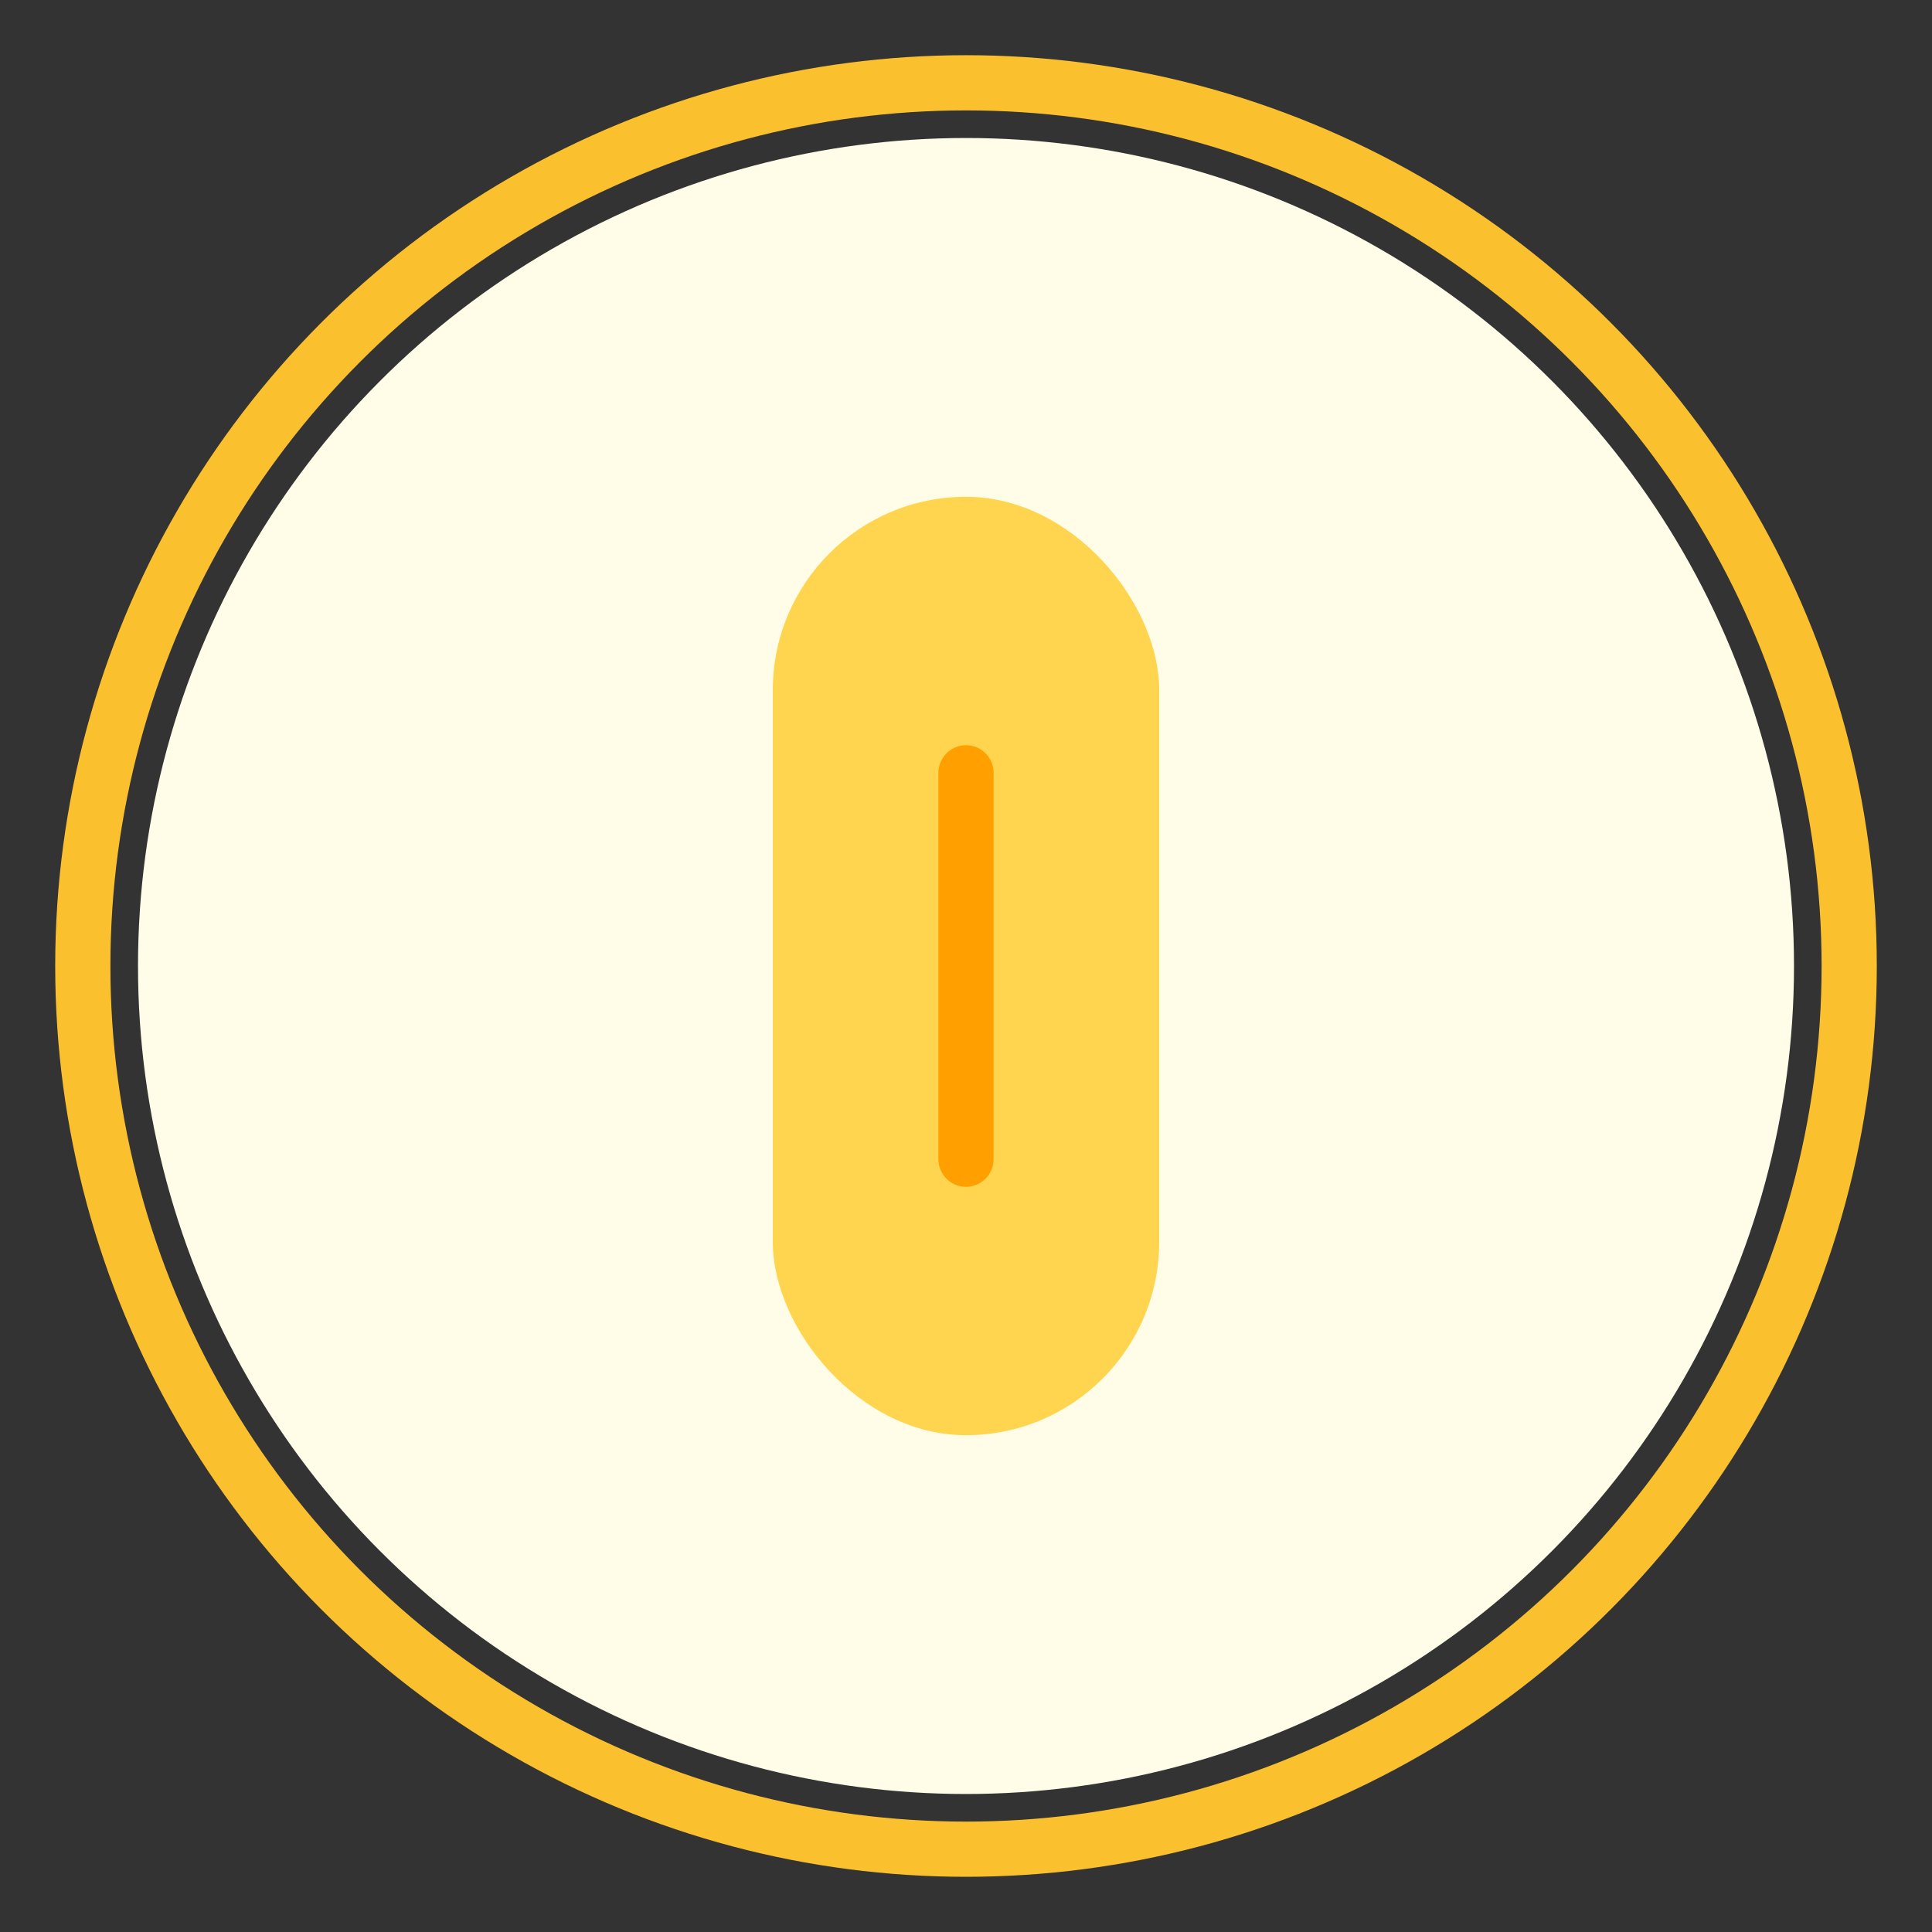
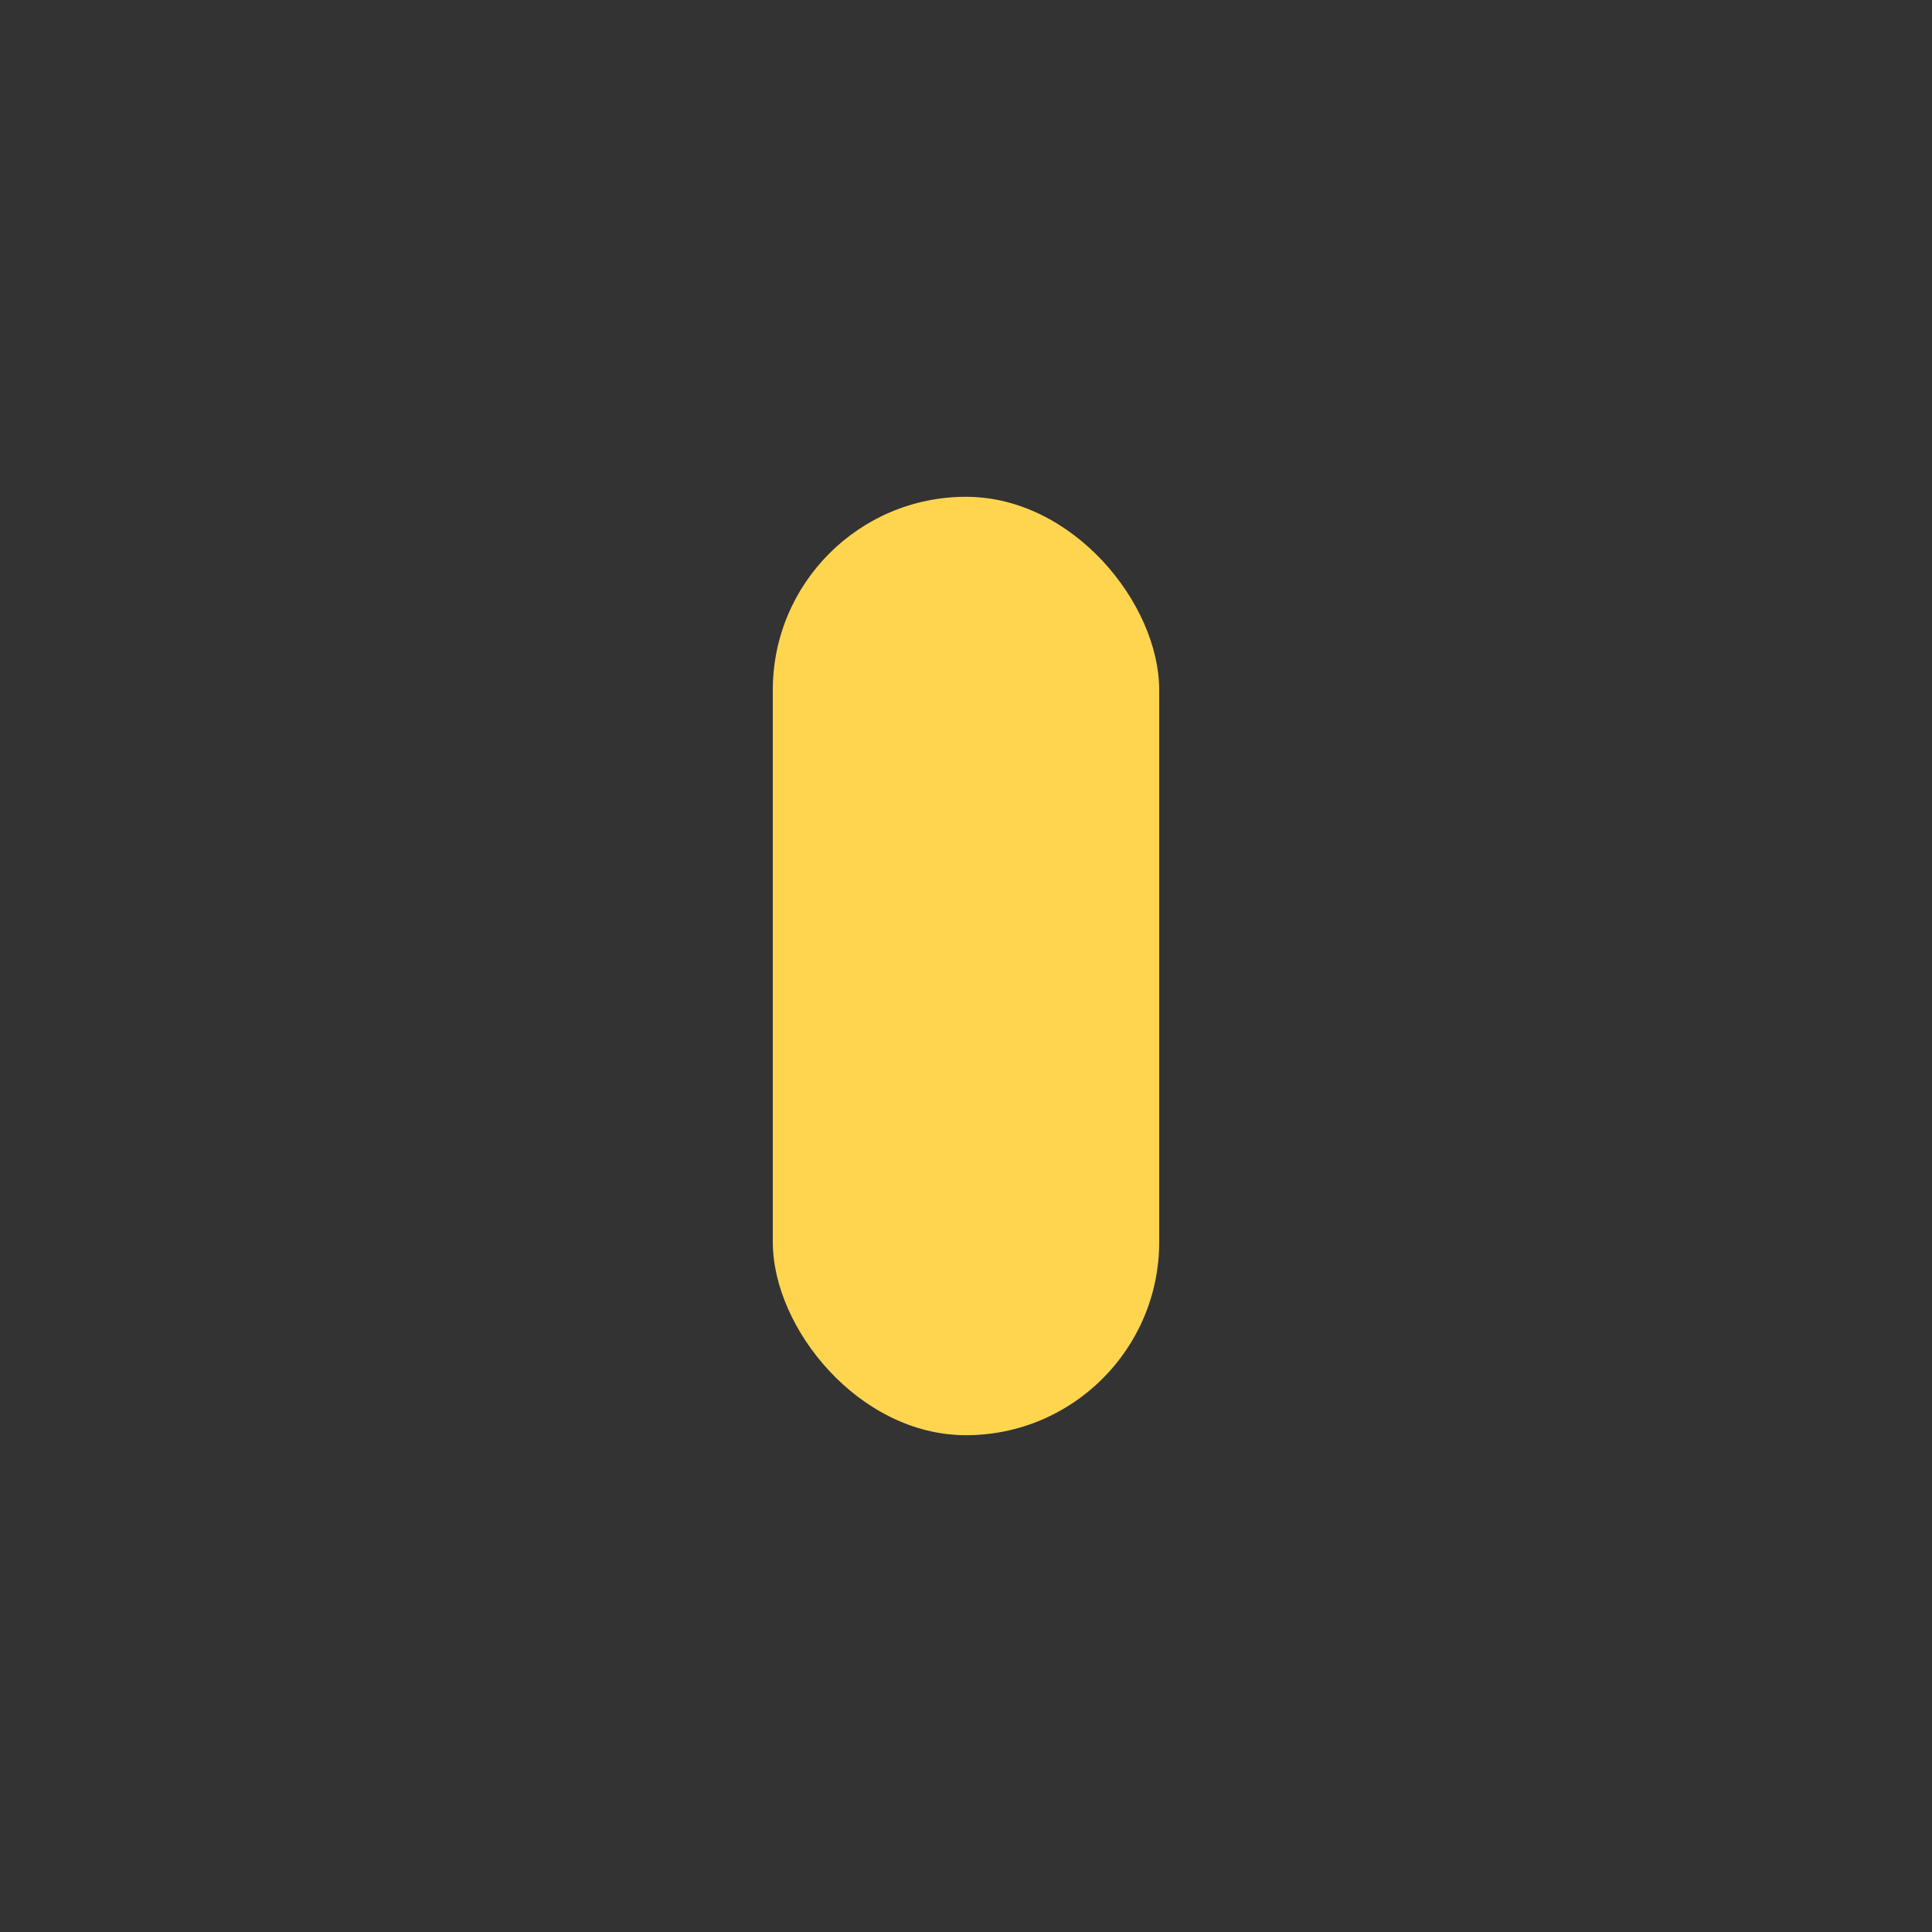
<svg xmlns="http://www.w3.org/2000/svg" width="70" height="70" viewBox="0 0 70 70" fill="none">
  <rect x="0" y="0" width="70" height="70" fill="#333333" stroke="none" />
-   <circle cx="35" cy="35" r="30" fill="#FFFDE7" />
  <rect x="28" y="18" width="14" height="34" rx="7" fill="#FFD54F" />
-   <path d="M35 28v14" stroke="#FFA000" stroke-width="2" stroke-linecap="round" />
-   <circle cx="35" cy="35" r="32" stroke="#FBC02D" stroke-width="2" />
</svg>